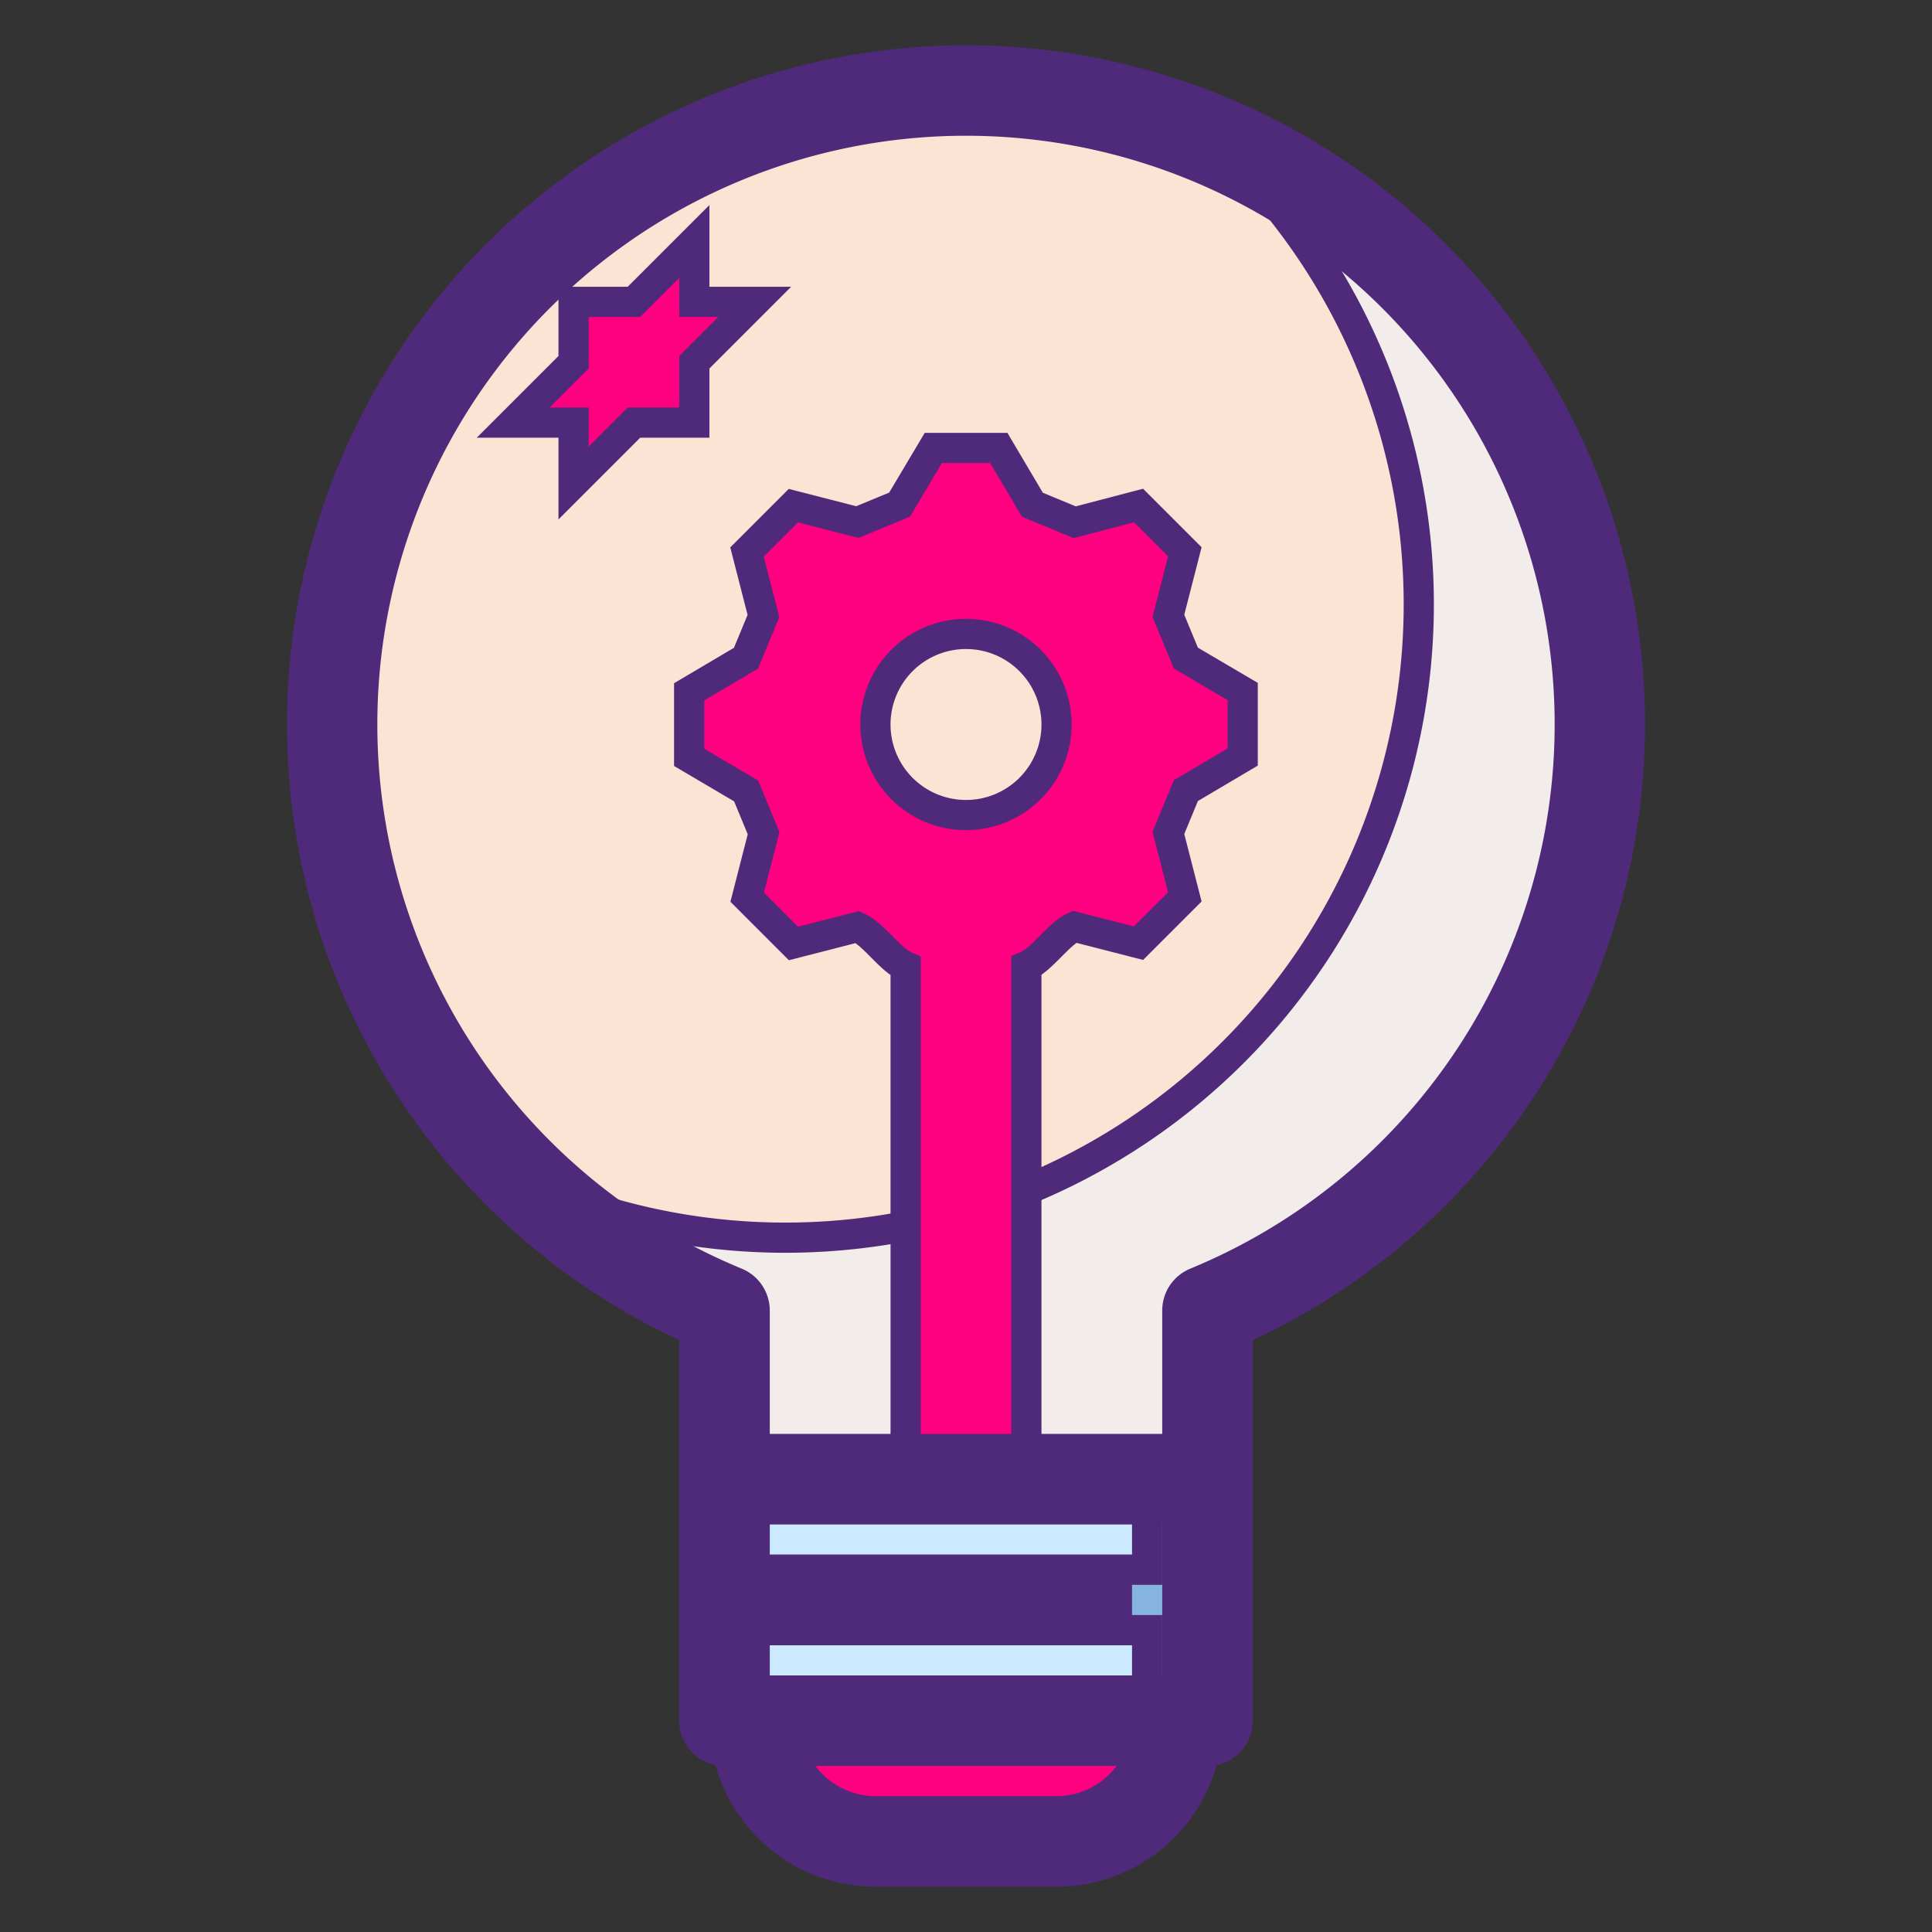
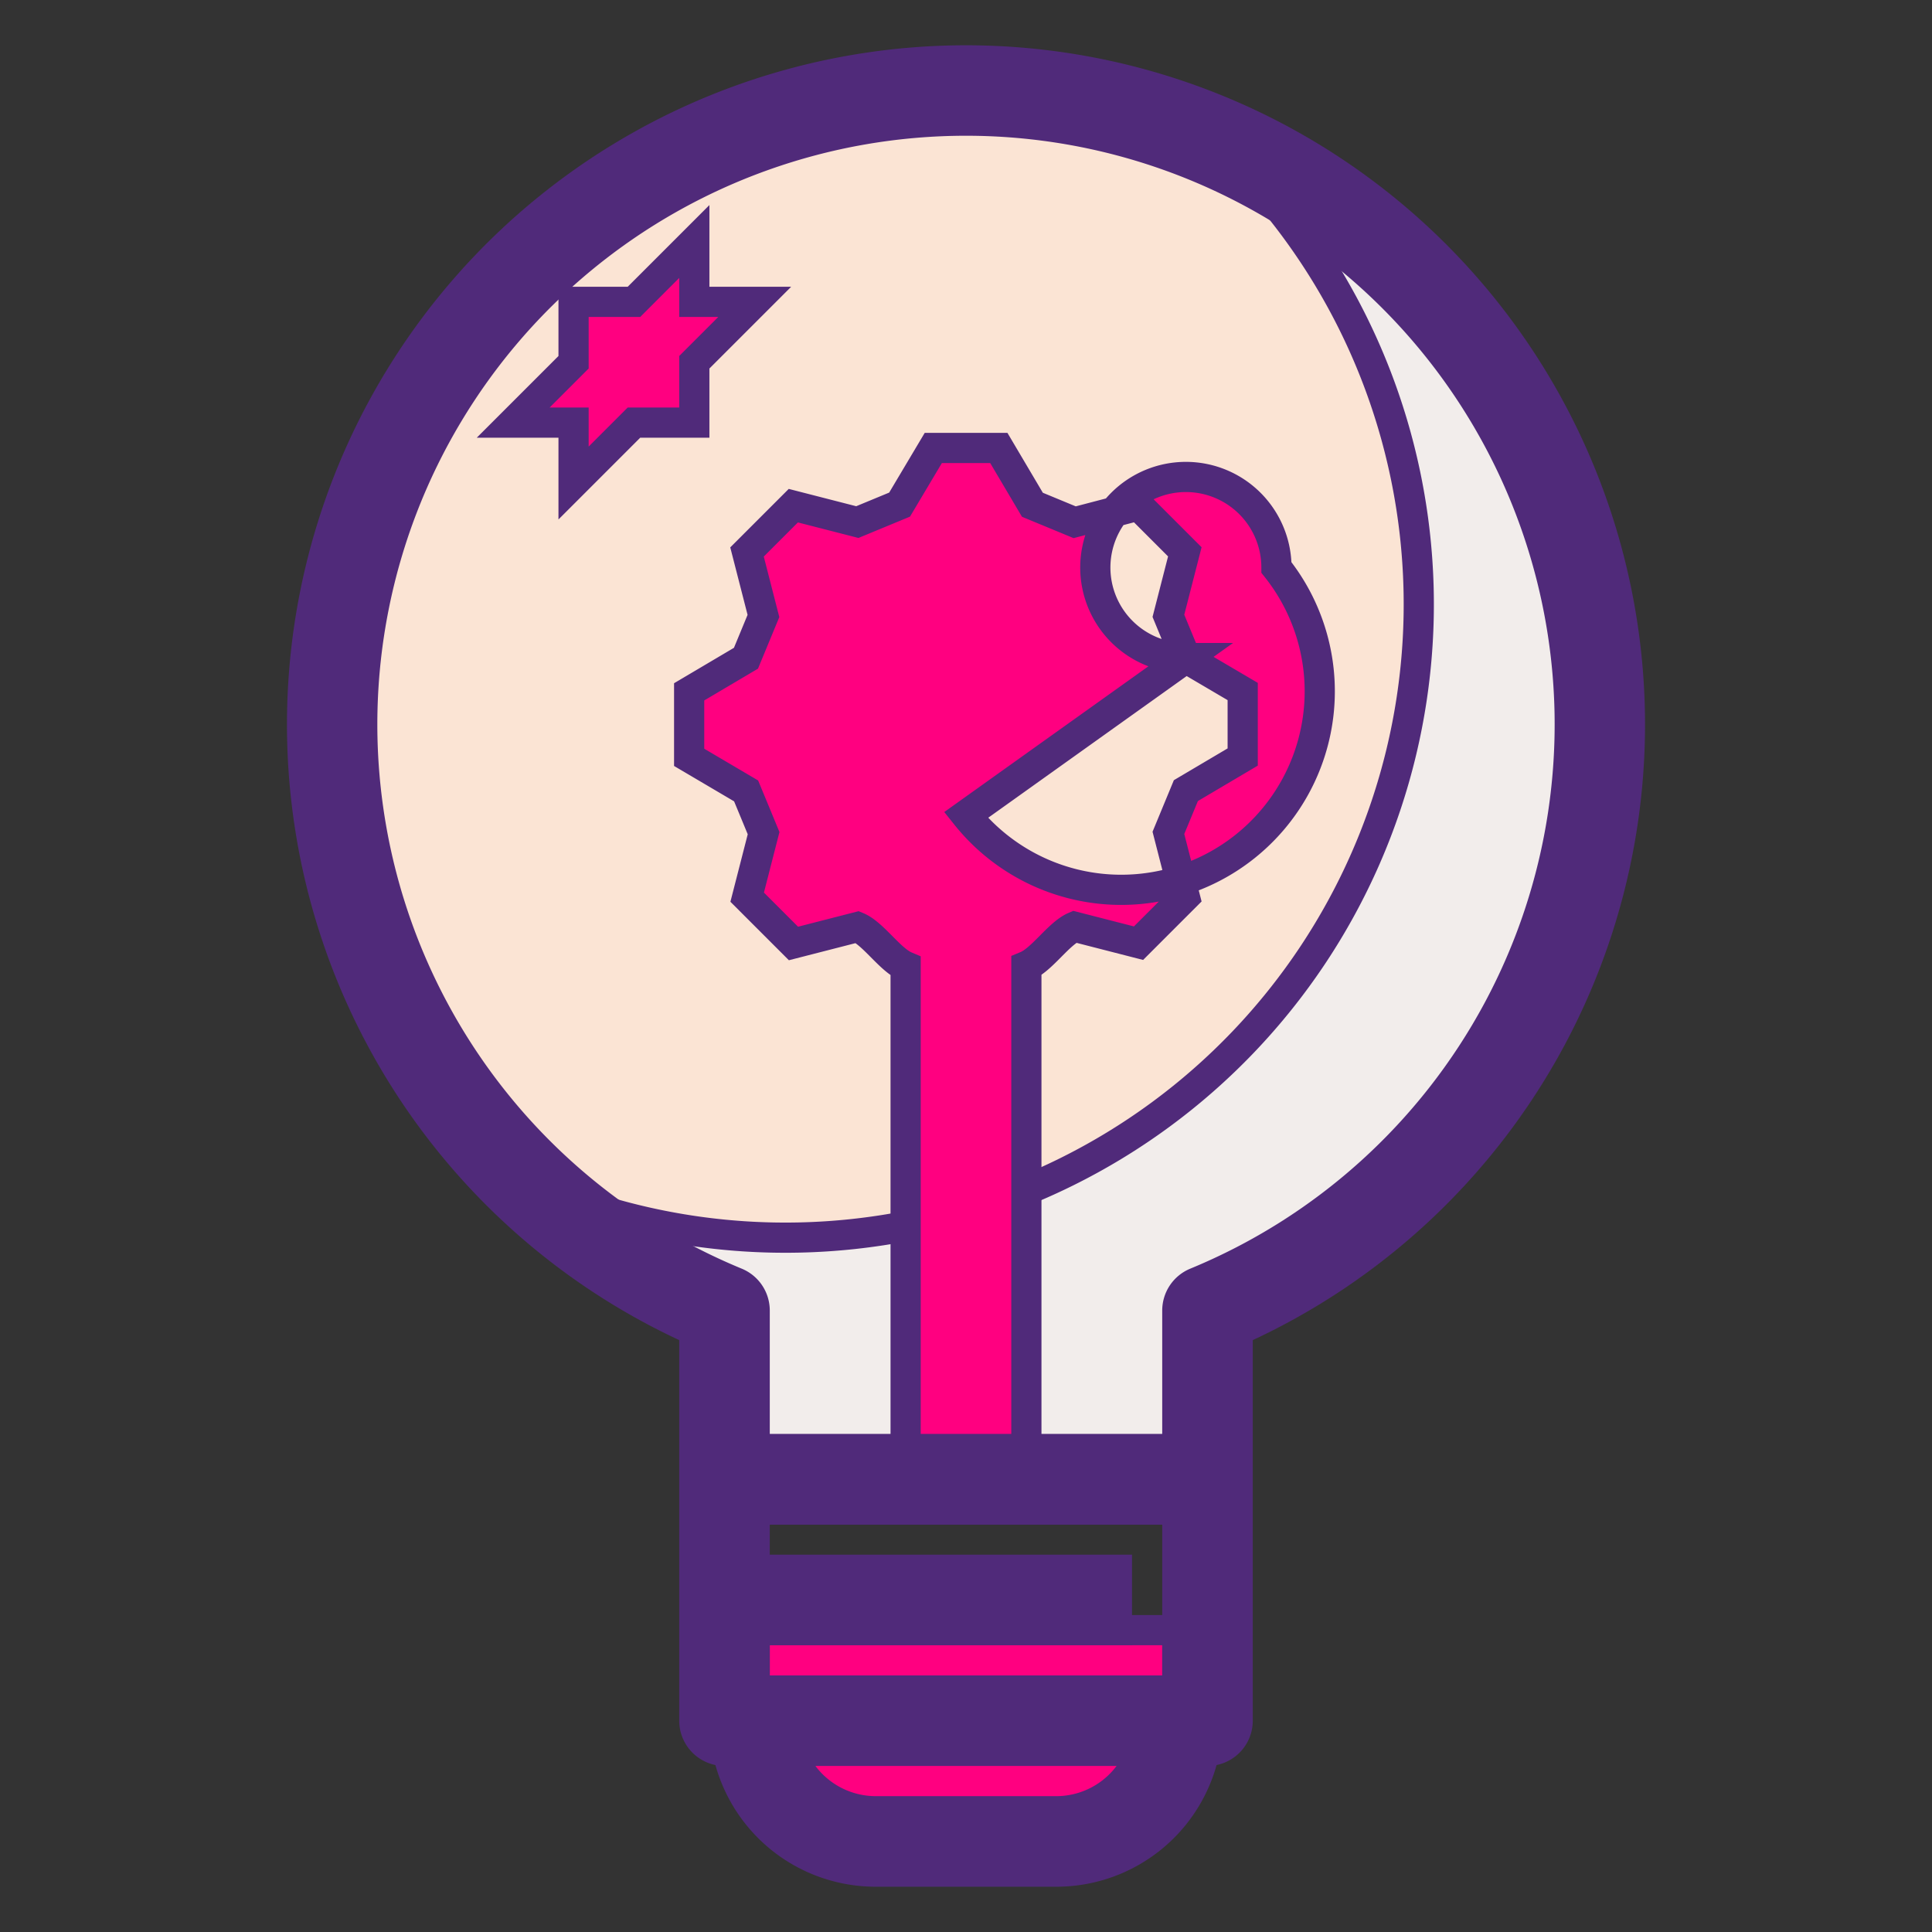
<svg xmlns="http://www.w3.org/2000/svg" width="80px" height="80px" viewBox="0 0 64 64" id="fill" fill="#502a7a" stroke="#502a7a">
  <rect x="0" y="0" width="64" height="64" fill="#333333" stroke="none" />
  <g id="SVGRepo_bgCarrier" stroke-width="0" />
  <g id="SVGRepo_tracerCarrier" stroke-linecap="round" stroke-linejoin="round" />
  <g id="SVGRepo_iconCarrier">
    <path d="M53,24A21,21,0,1,0,24,43.413V50H40V43.413A21,21,0,0,0,53,24Z" style="fill:#Fbe4d4" />
    <path d="M40.439,4.778a20.982,20.982,0,0,1-22.906,34.43A21.006,21.006,0,0,0,24,43.413V50H40V43.413a20.992,20.992,0,0,0,.439-38.635Z" style="fill:#f2edeb" />
    <path d="M25,54v3a4,4,0,0,0,4,4h6a4,4,0,0,0,4-4V54Z" style="fill:#ff0080f0080" />
-     <rect height="8" style="fill:#cceaff" width="16" x="24" y="49" />
-     <path d="M39.284,21.8c-.215-.518-.365-.88-.579-1.4l.544-2.12-1.534-1.534L35.6,17.3l-1.4-.579-1.113-1.882h-2.17L29.8,16.716l-1.4.579-2.12-.544-1.534,1.534.544,2.12-.579,1.4-1.882,1.113v2.17L24.716,26.2c.215.518.365.88.579,1.4l-.544,2.12,1.534,1.534,2.12-.544c.518.214,1.077,1.08,1.595,1.3V49h4V32c.518-.215,1.077-1.081,1.595-1.3l2.12.544,1.534-1.534-.544-2.12.579-1.4,1.882-1.113v-2.17ZM32,27a3,3,0,1,1,3-3A3,3,0,0,1,32,27Z" style="fill:#ff0080" />
-     <polygon points="38 49 38 52 24 52 24 54 38 54 38 57 40 57 40 49 38 49" style="fill:#85b4e0" />
+     <path d="M39.284,21.8c-.215-.518-.365-.88-.579-1.4l.544-2.12-1.534-1.534L35.6,17.3l-1.4-.579-1.113-1.882h-2.17L29.8,16.716l-1.4.579-2.12-.544-1.534,1.534.544,2.12-.579,1.4-1.882,1.113v2.17L24.716,26.2c.215.518.365.88.579,1.4l-.544,2.12,1.534,1.534,2.12-.544c.518.214,1.077,1.08,1.595,1.3V49h4V32c.518-.215,1.077-1.081,1.595-1.3l2.12.544,1.534-1.534-.544-2.12.579-1.4,1.882-1.113v-2.17Za3,3,0,1,1,3-3A3,3,0,0,1,32,27Z" style="fill:#ff0080" />
    <polygon points="23 12 25 10 23 10 23 8 21 10 19 10 19 12 17 14 19 14 19 16 21 14 23 14 23 12" style="fill:#ff0080f0080ff" />
    <path d="M32,2a22,22,0,0,0-9,42.072V57a1,1,0,0,0,1,1h.1A5.009,5.009,0,0,0,29,62h6a5.009,5.009,0,0,0,4.9-4H40a1,1,0,0,0,1-1V44.072A22,22,0,0,0,32,2Zm7,54H25V54H37V52H25V50H39Zm-4,4H29a3,3,0,0,1-2.816-2H37.816A3,3,0,0,1,35,60Zm4.618-17.511a1,1,0,0,0-.618.925V48H25V43.414a1,1,0,0,0-.618-.925,20,20,0,1,1,15.236,0Z" />
  </g>
</svg>